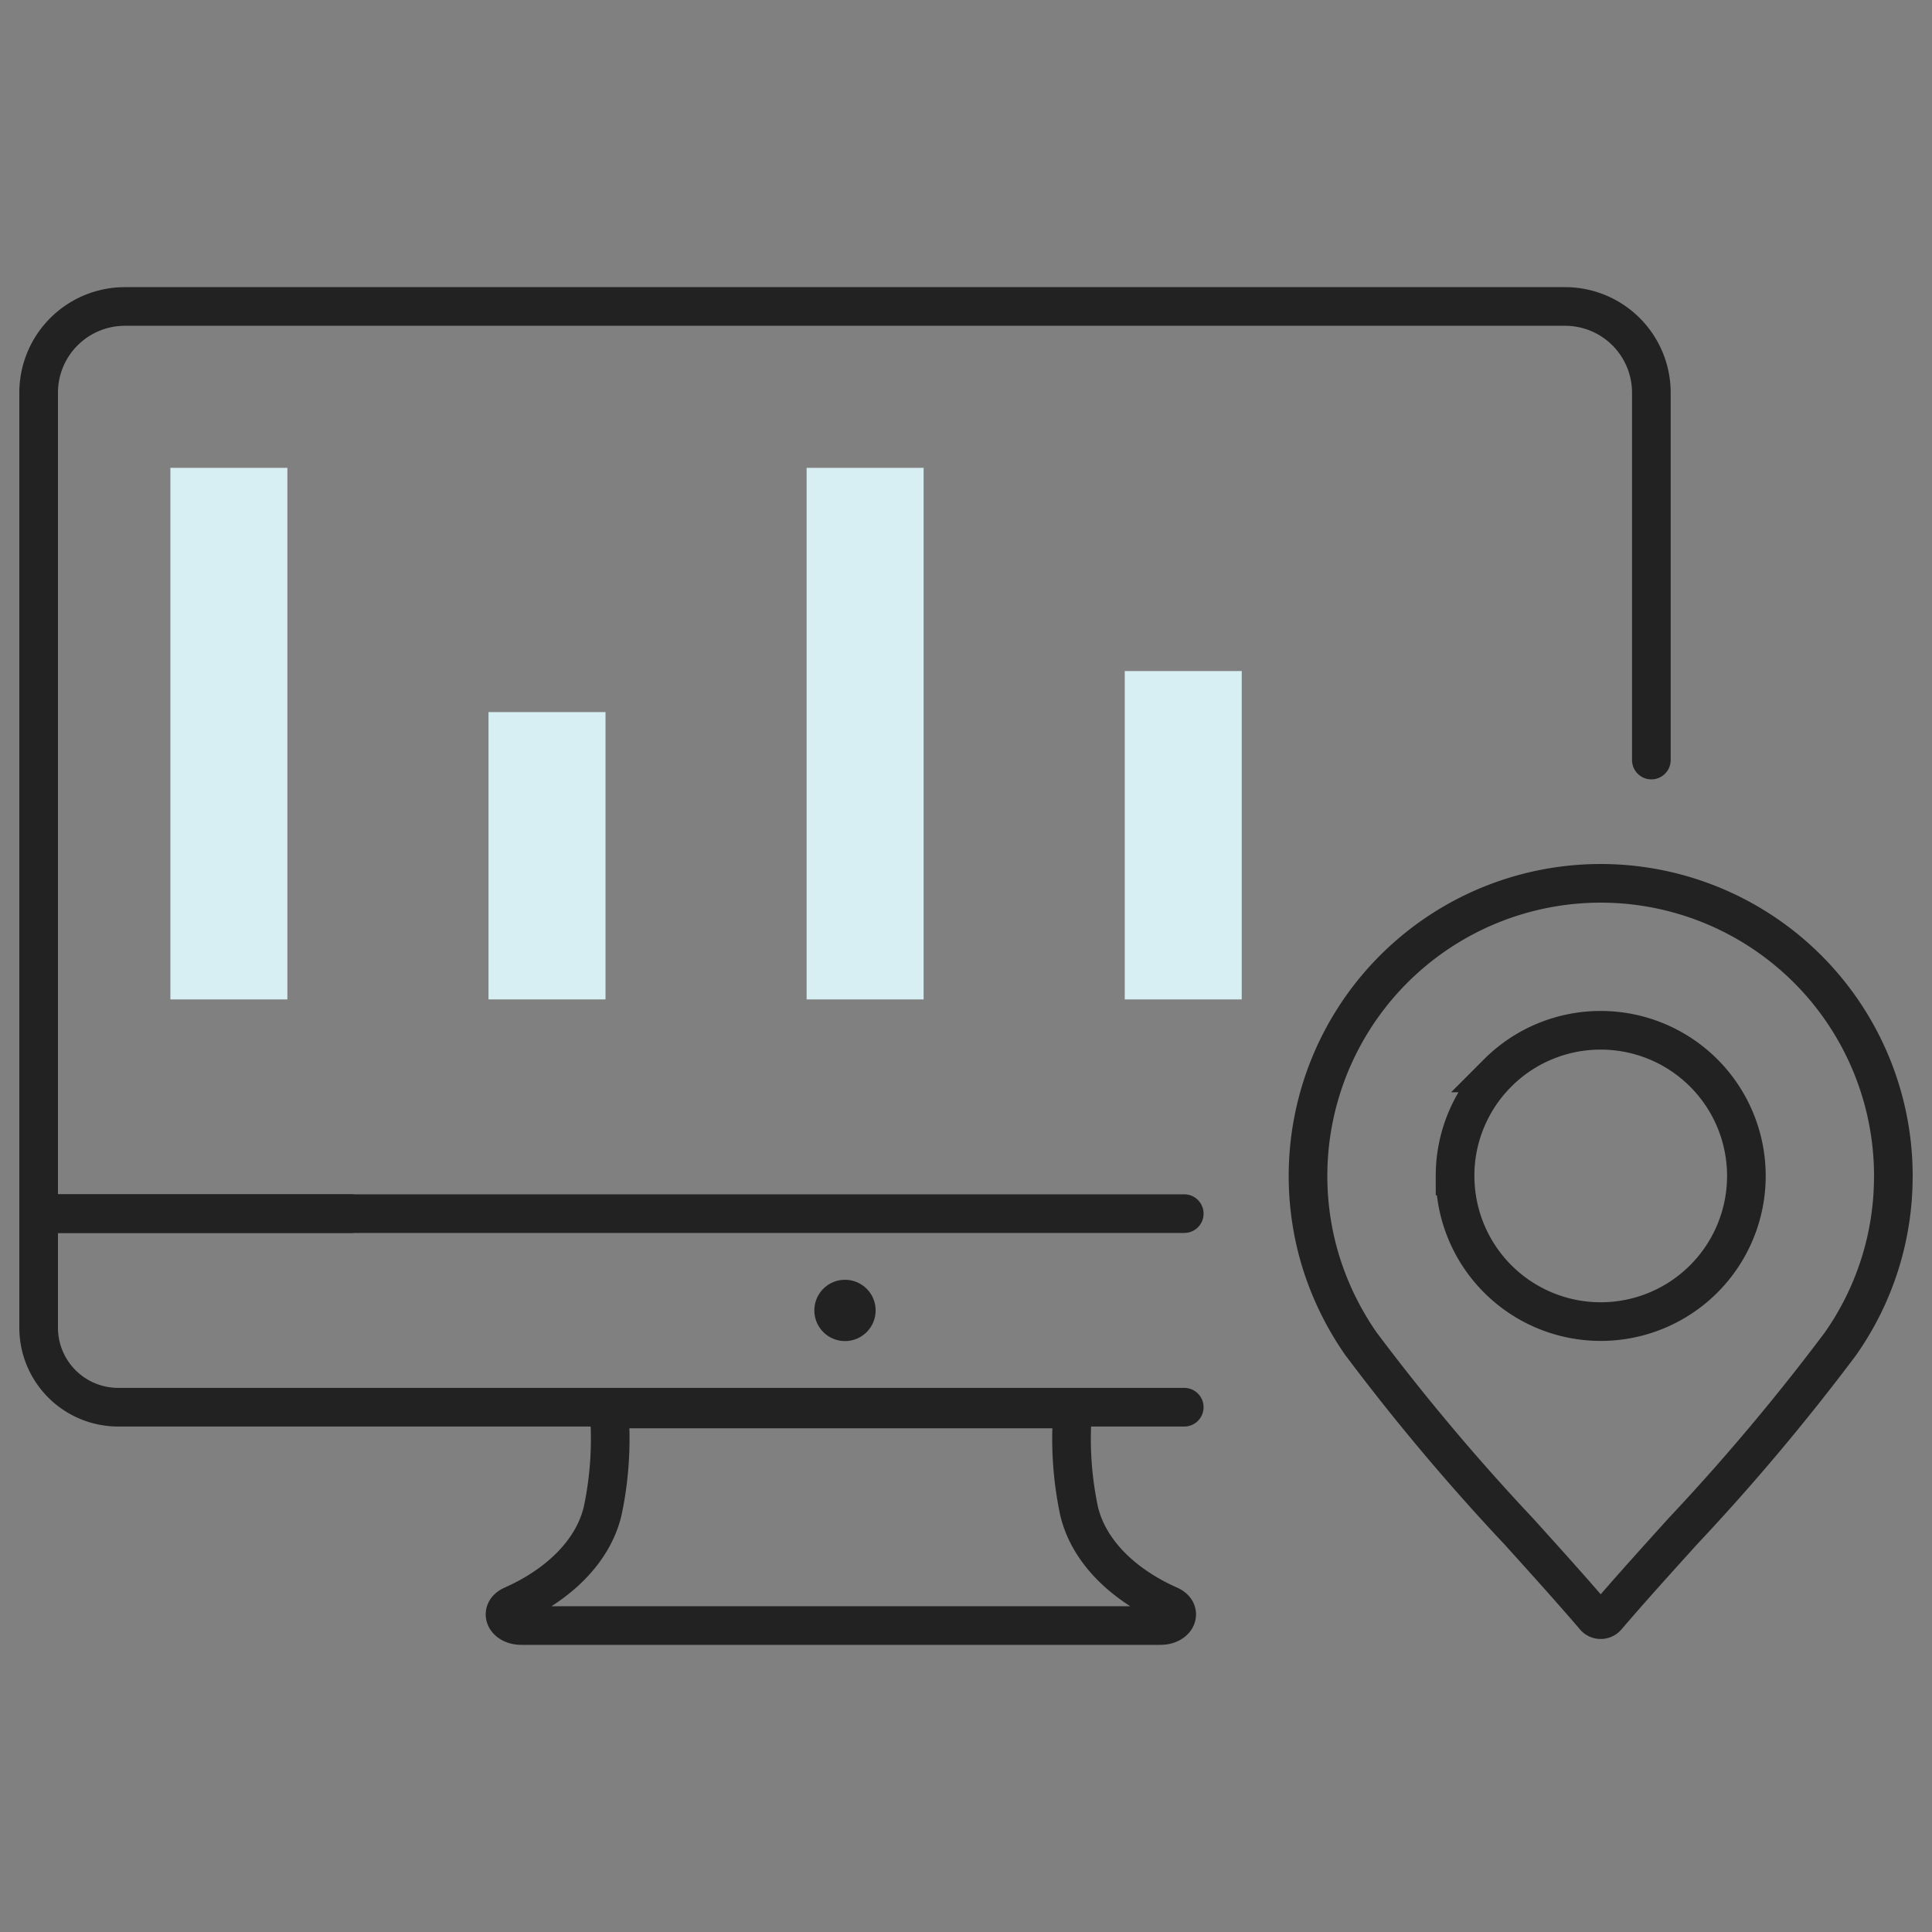
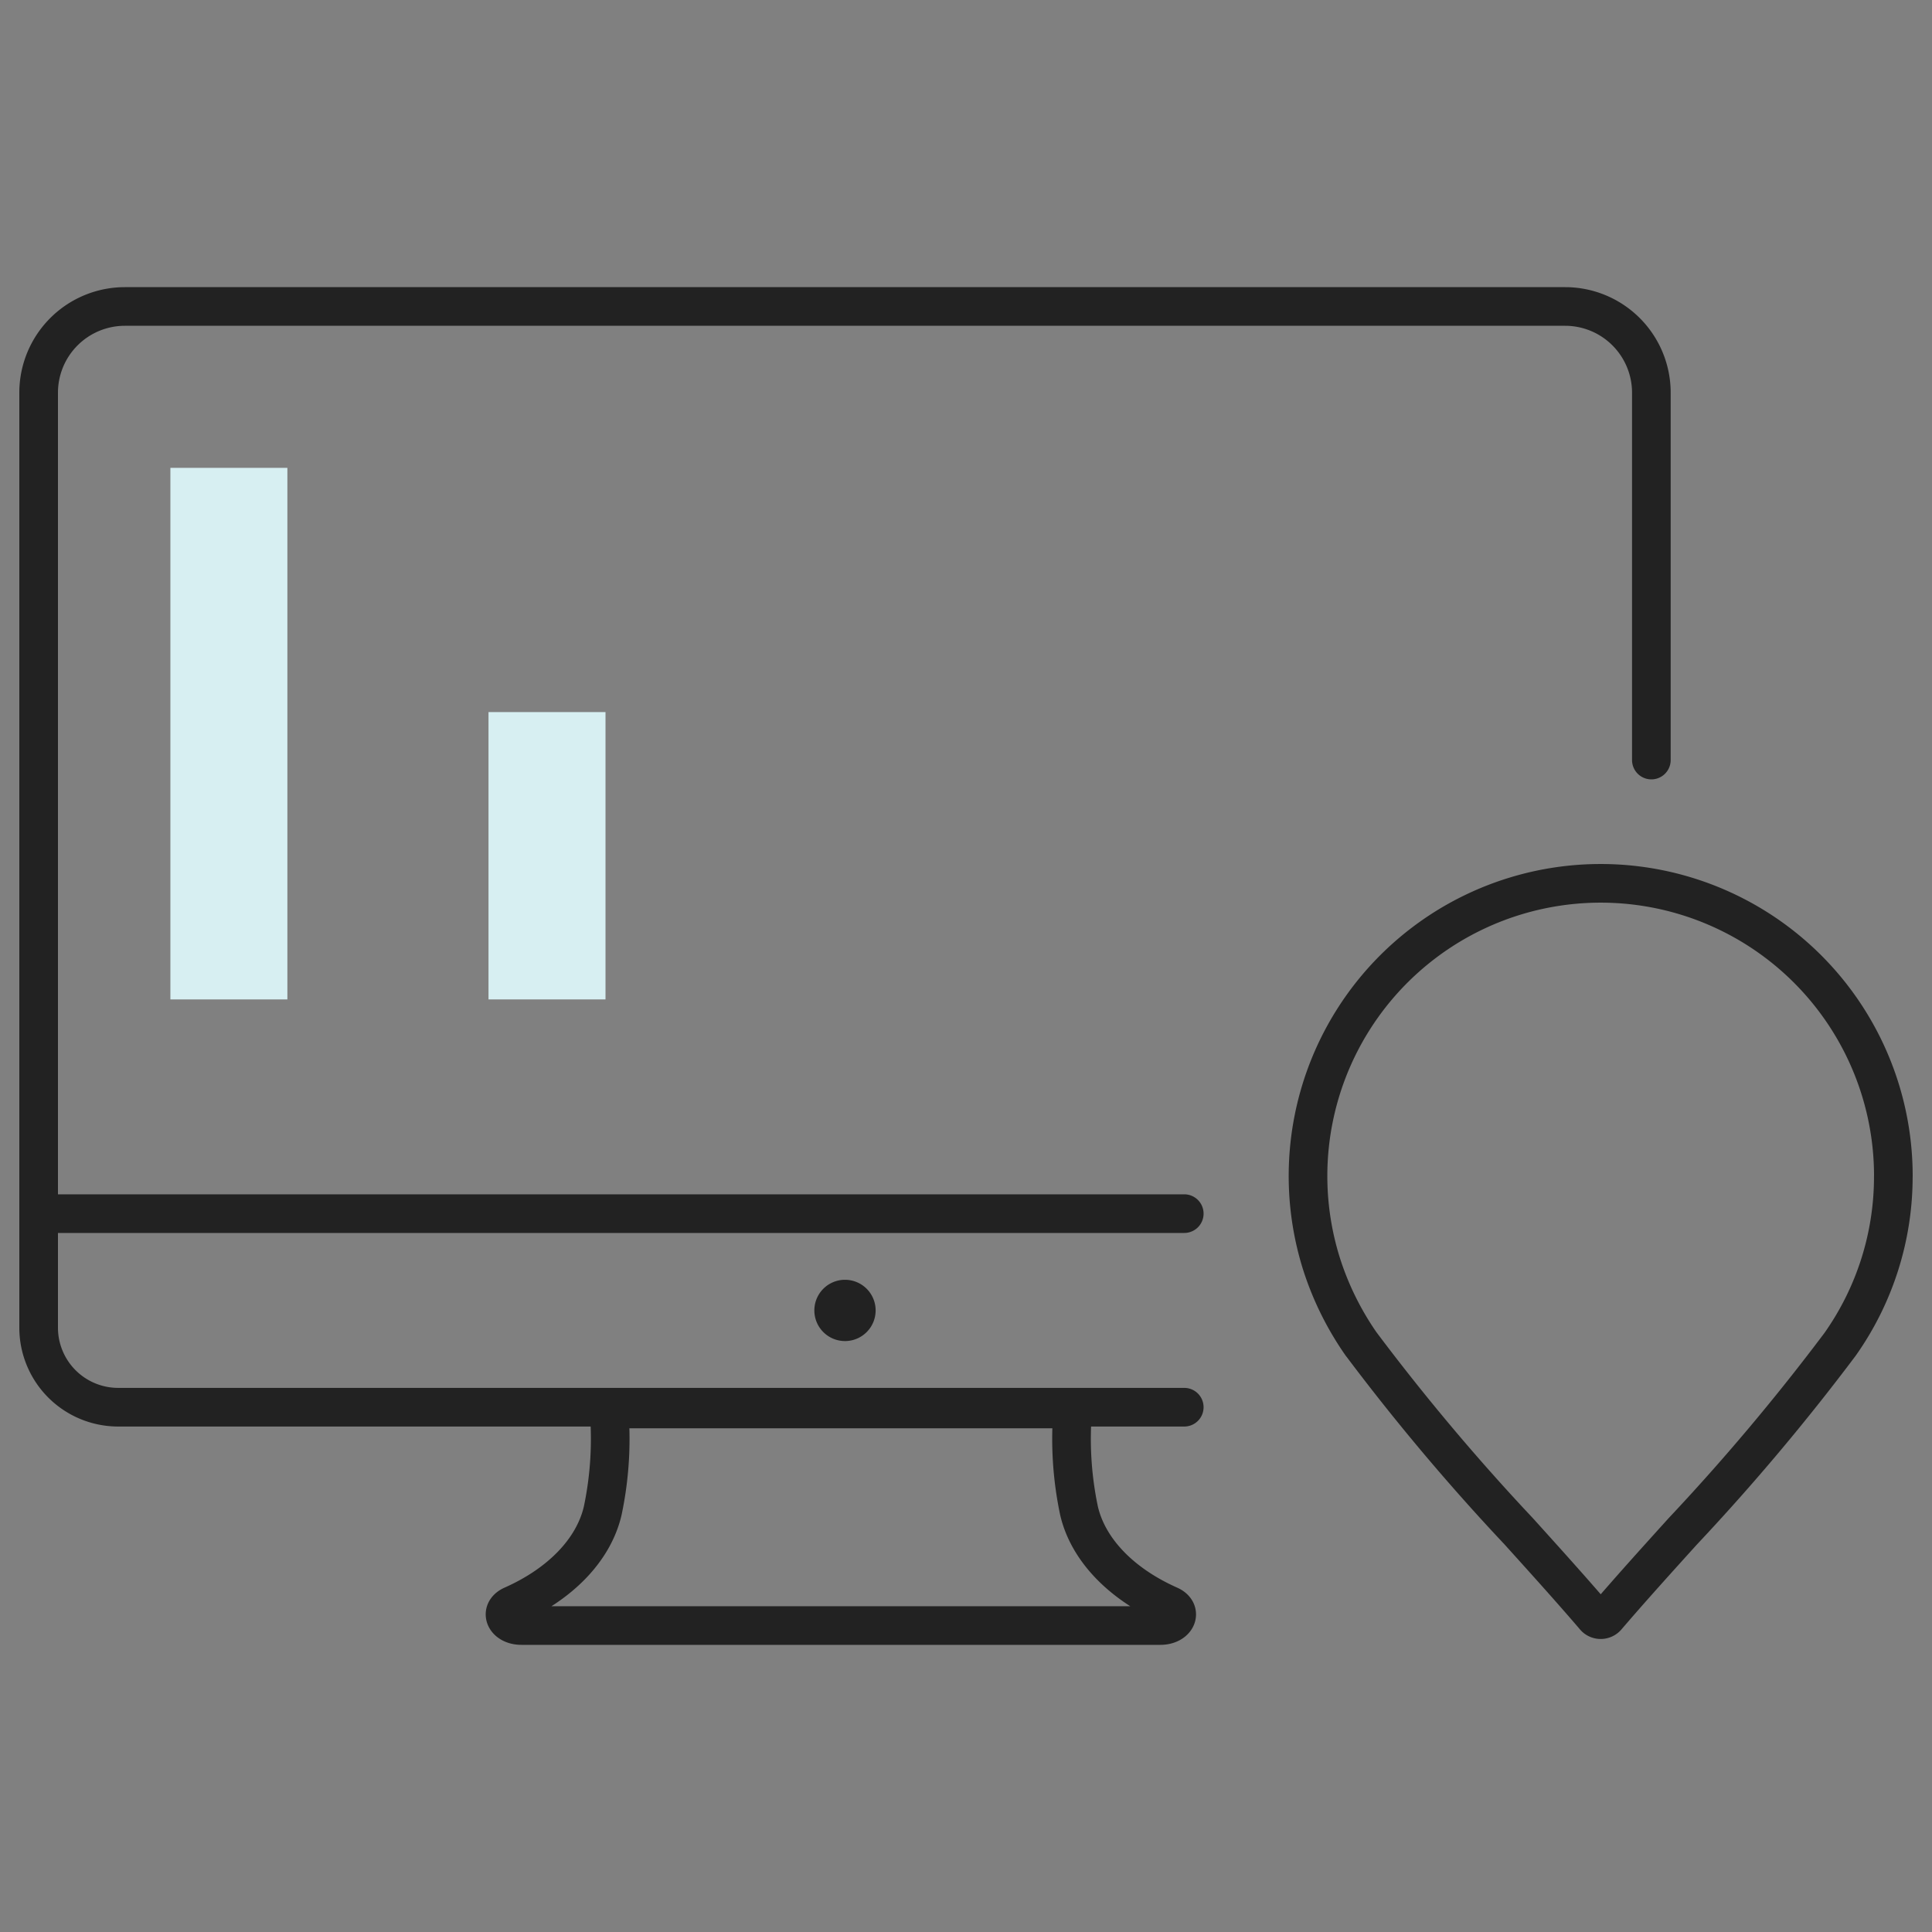
<svg xmlns="http://www.w3.org/2000/svg" viewBox="0 0 150 150">
  <rect x="0" y="0" width="150" height="150" fill="#808080" stroke="none" />
  <path d="M123.803,125.524c-1.798-2.1-3.806-4.323-5.875-6.616A171.14,171.14,0,0,1,105.7,104.377l-.003-.005-.002.003a23.204,23.204,0,0,1-3.092-6.246A22.723,22.723,0,1,1,147,91.3h-.003a22.549,22.549,0,0,1-4.137,13.077,171.517,171.517,0,0,1-12.229,14.536c-2.071,2.291-4.084,4.519-5.882,6.62a.619.619,0,0,1-.874.068.997.997,0,0,1-.073-.076Z" style="fill:none;stroke:#222222;stroke-linecap:round;stroke-linejoin:round;stroke-width:3px;fill-rule:evenodd" />
-   <path d="M116.281,83.302A11.285,11.285,0,0,0,112.97,91.3h.003a11.308,11.308,0,1,0,22.616,0V91.297a11.308,11.308,0,0,0-11.308-11.306h-.003a11.285,11.285,0,0,0-7.998,3.311Z" style="fill:none;stroke:#222222;stroke-miterlimit:10;stroke-width:3px;fill-rule:evenodd" />
  <path d="M67.984,101.741a2.379,2.379,0,1,1-2.379-2.379A2.379,2.379,0,0,1,67.984,101.741Z" style="fill:#222222" />
-   <path d="M91.945,109.255H9.175A6.176,6.176,0,0,1,3,103.08V94.226H27.217" style="fill:none;stroke:#222222;stroke-linecap:round;stroke-linejoin:round;stroke-width:3px" />
+   <path d="M91.945,109.255H9.175A6.176,6.176,0,0,1,3,103.08V94.226" style="fill:none;stroke:#222222;stroke-linecap:round;stroke-linejoin:round;stroke-width:3px" />
  <path d="M91.945,94.226H3V30.491a6.697,6.697,0,0,1,6.697-6.697H121.515a6.697,6.697,0,0,1,6.696,6.697V59.01" style="fill:none;stroke:#222222;stroke-linecap:round;stroke-linejoin:round;stroke-width:3px" />
  <path d="M65.285,109.39H83.293a27.06,27.06,0,0,0,.482,7.903c.696,3.002,3.242,5.668,7.01,7.341h0c1.054.468.562,1.572-.701,1.572H40.486c-1.263,0-1.755-1.104-.701-1.572h0c3.768-1.673,6.314-4.339,7.01-7.341a27.06,27.06,0,0,0,.482-7.903Z" style="fill:none;stroke:#222222;stroke-linecap:round;stroke-linejoin:round;stroke-width:3px" />
  <rect x="13.229" y="36.324" width="9.083" height="41.271" style="fill:#D7EFF2" />
  <rect x="37.928" y="55.286" width="9.083" height="22.308" style="fill:#D7EFF2" />
-   <rect x="62.626" y="36.324" width="9.083" height="41.271" style="fill:#D7EFF2" />
-   <rect x="87.325" y="52.1" width="9.083" height="25.495" style="fill:#D7EFF2" />
</svg>